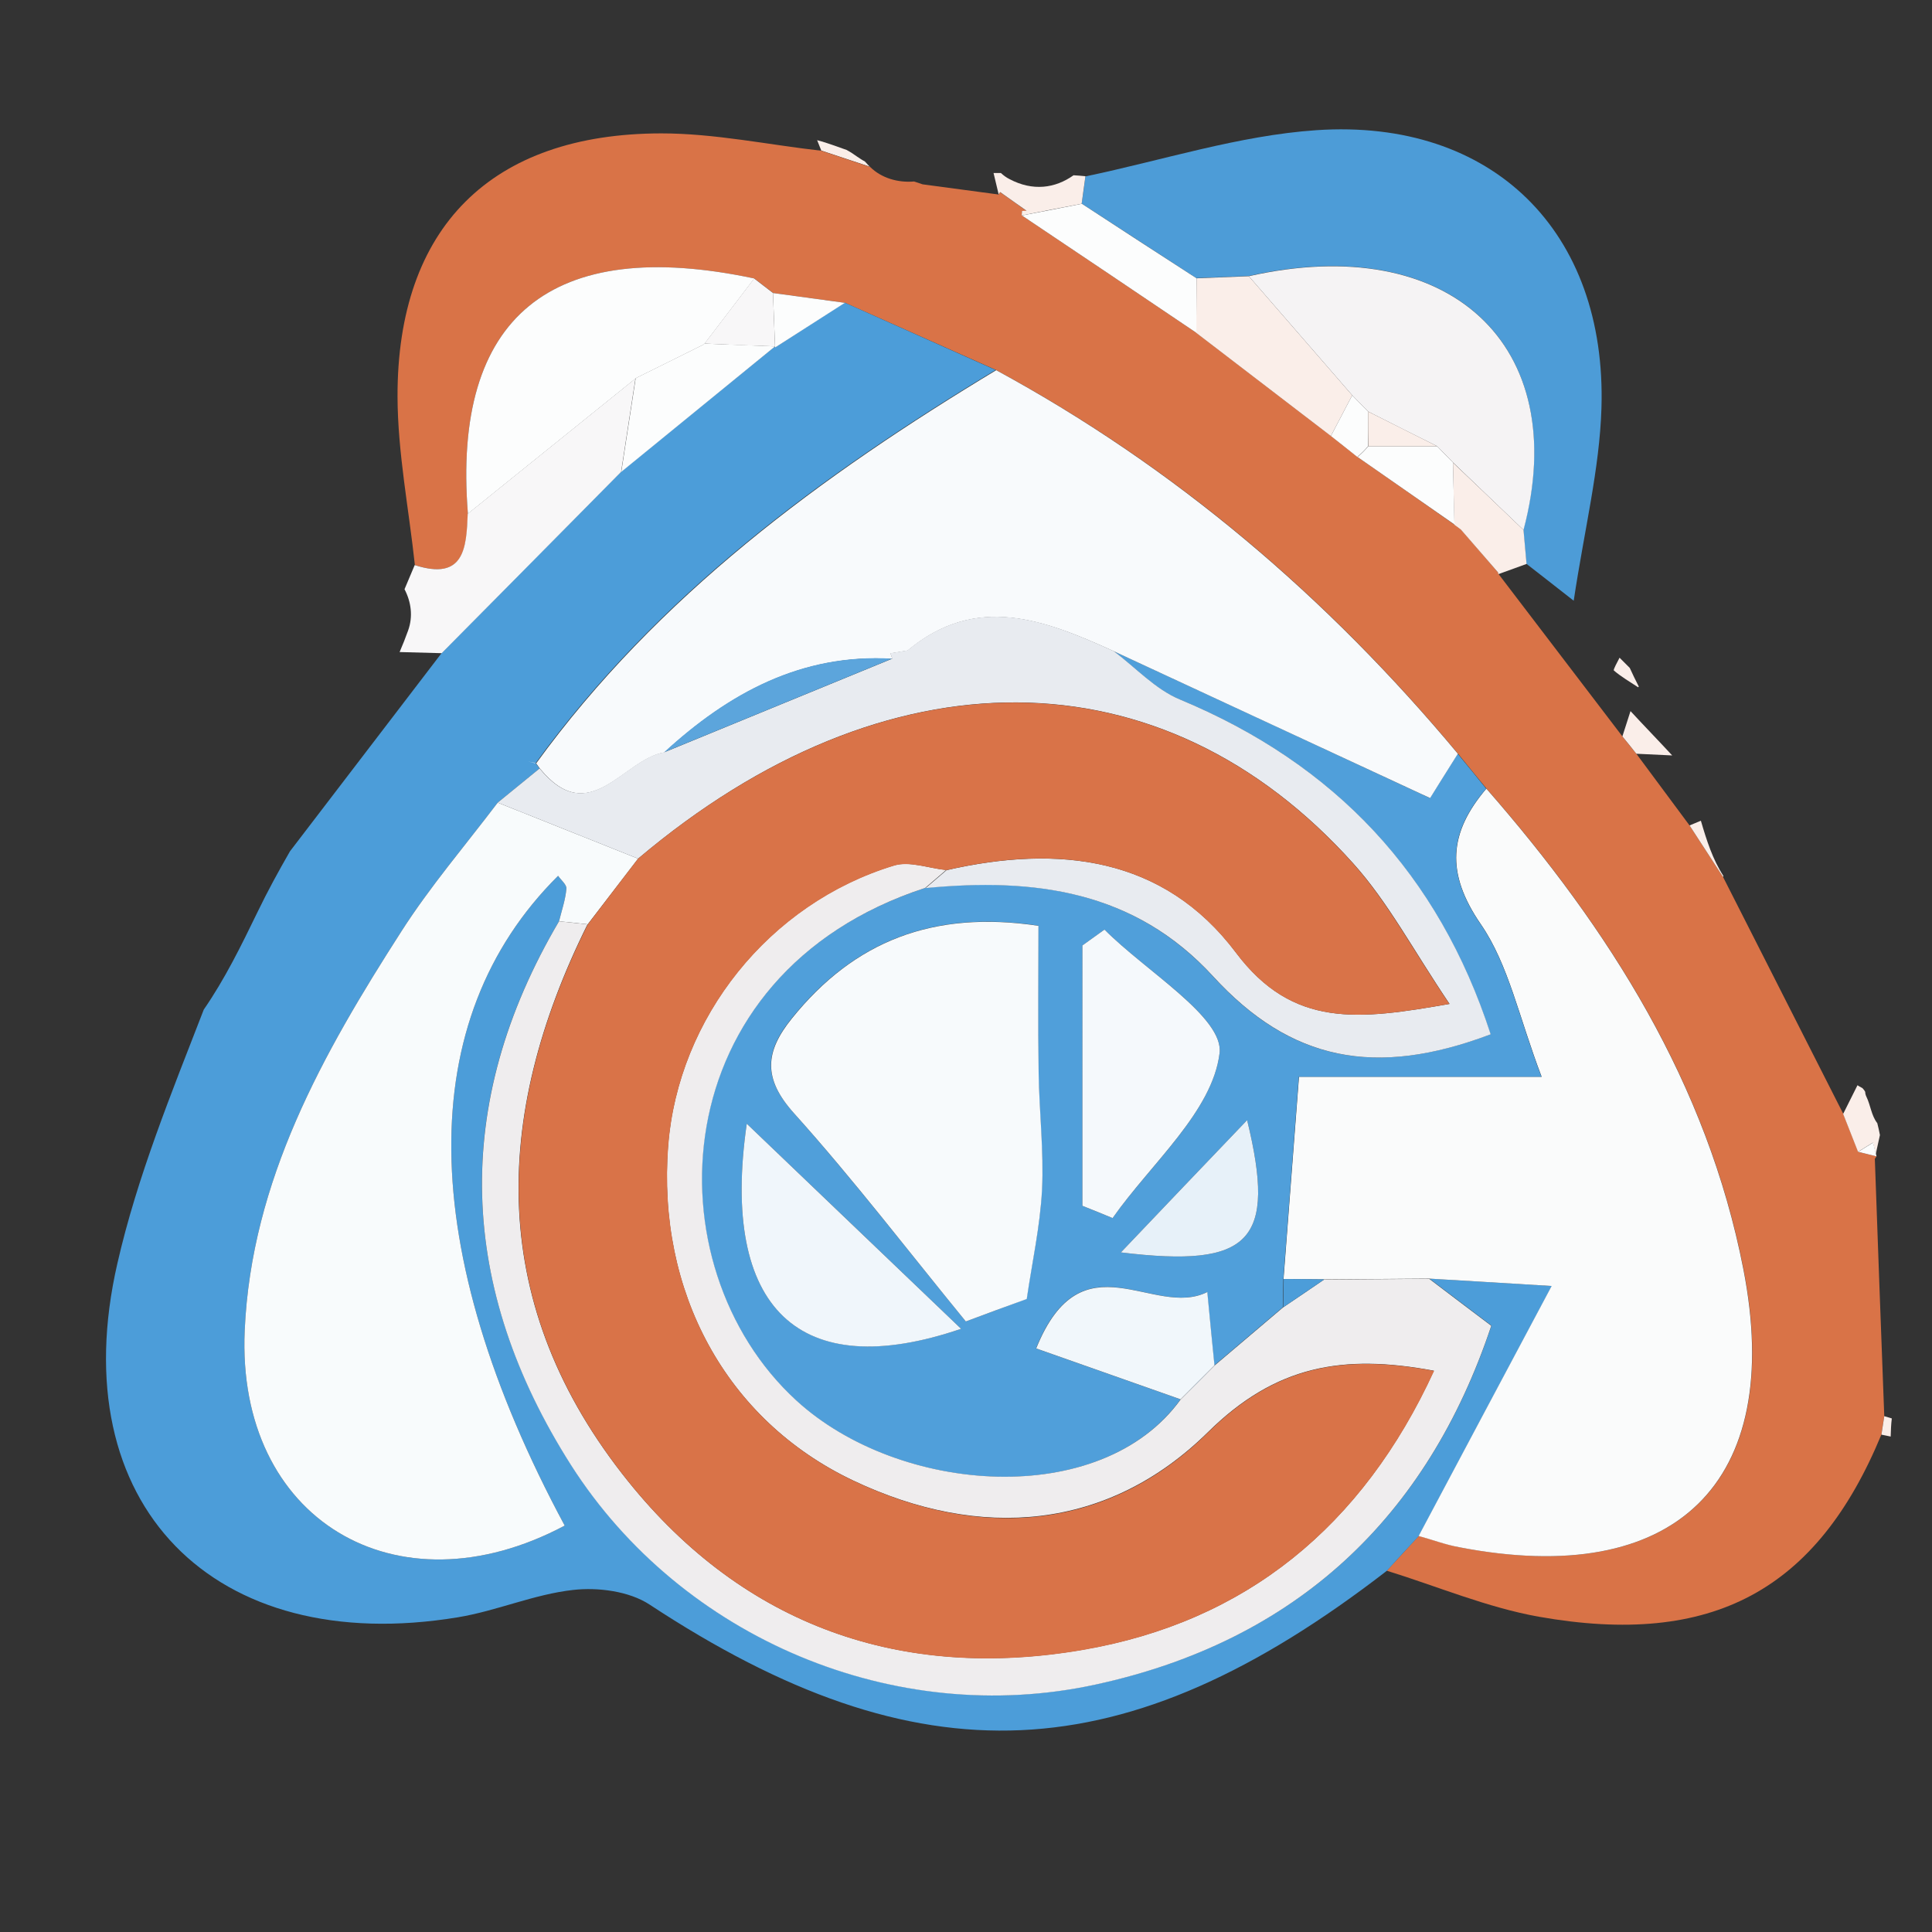
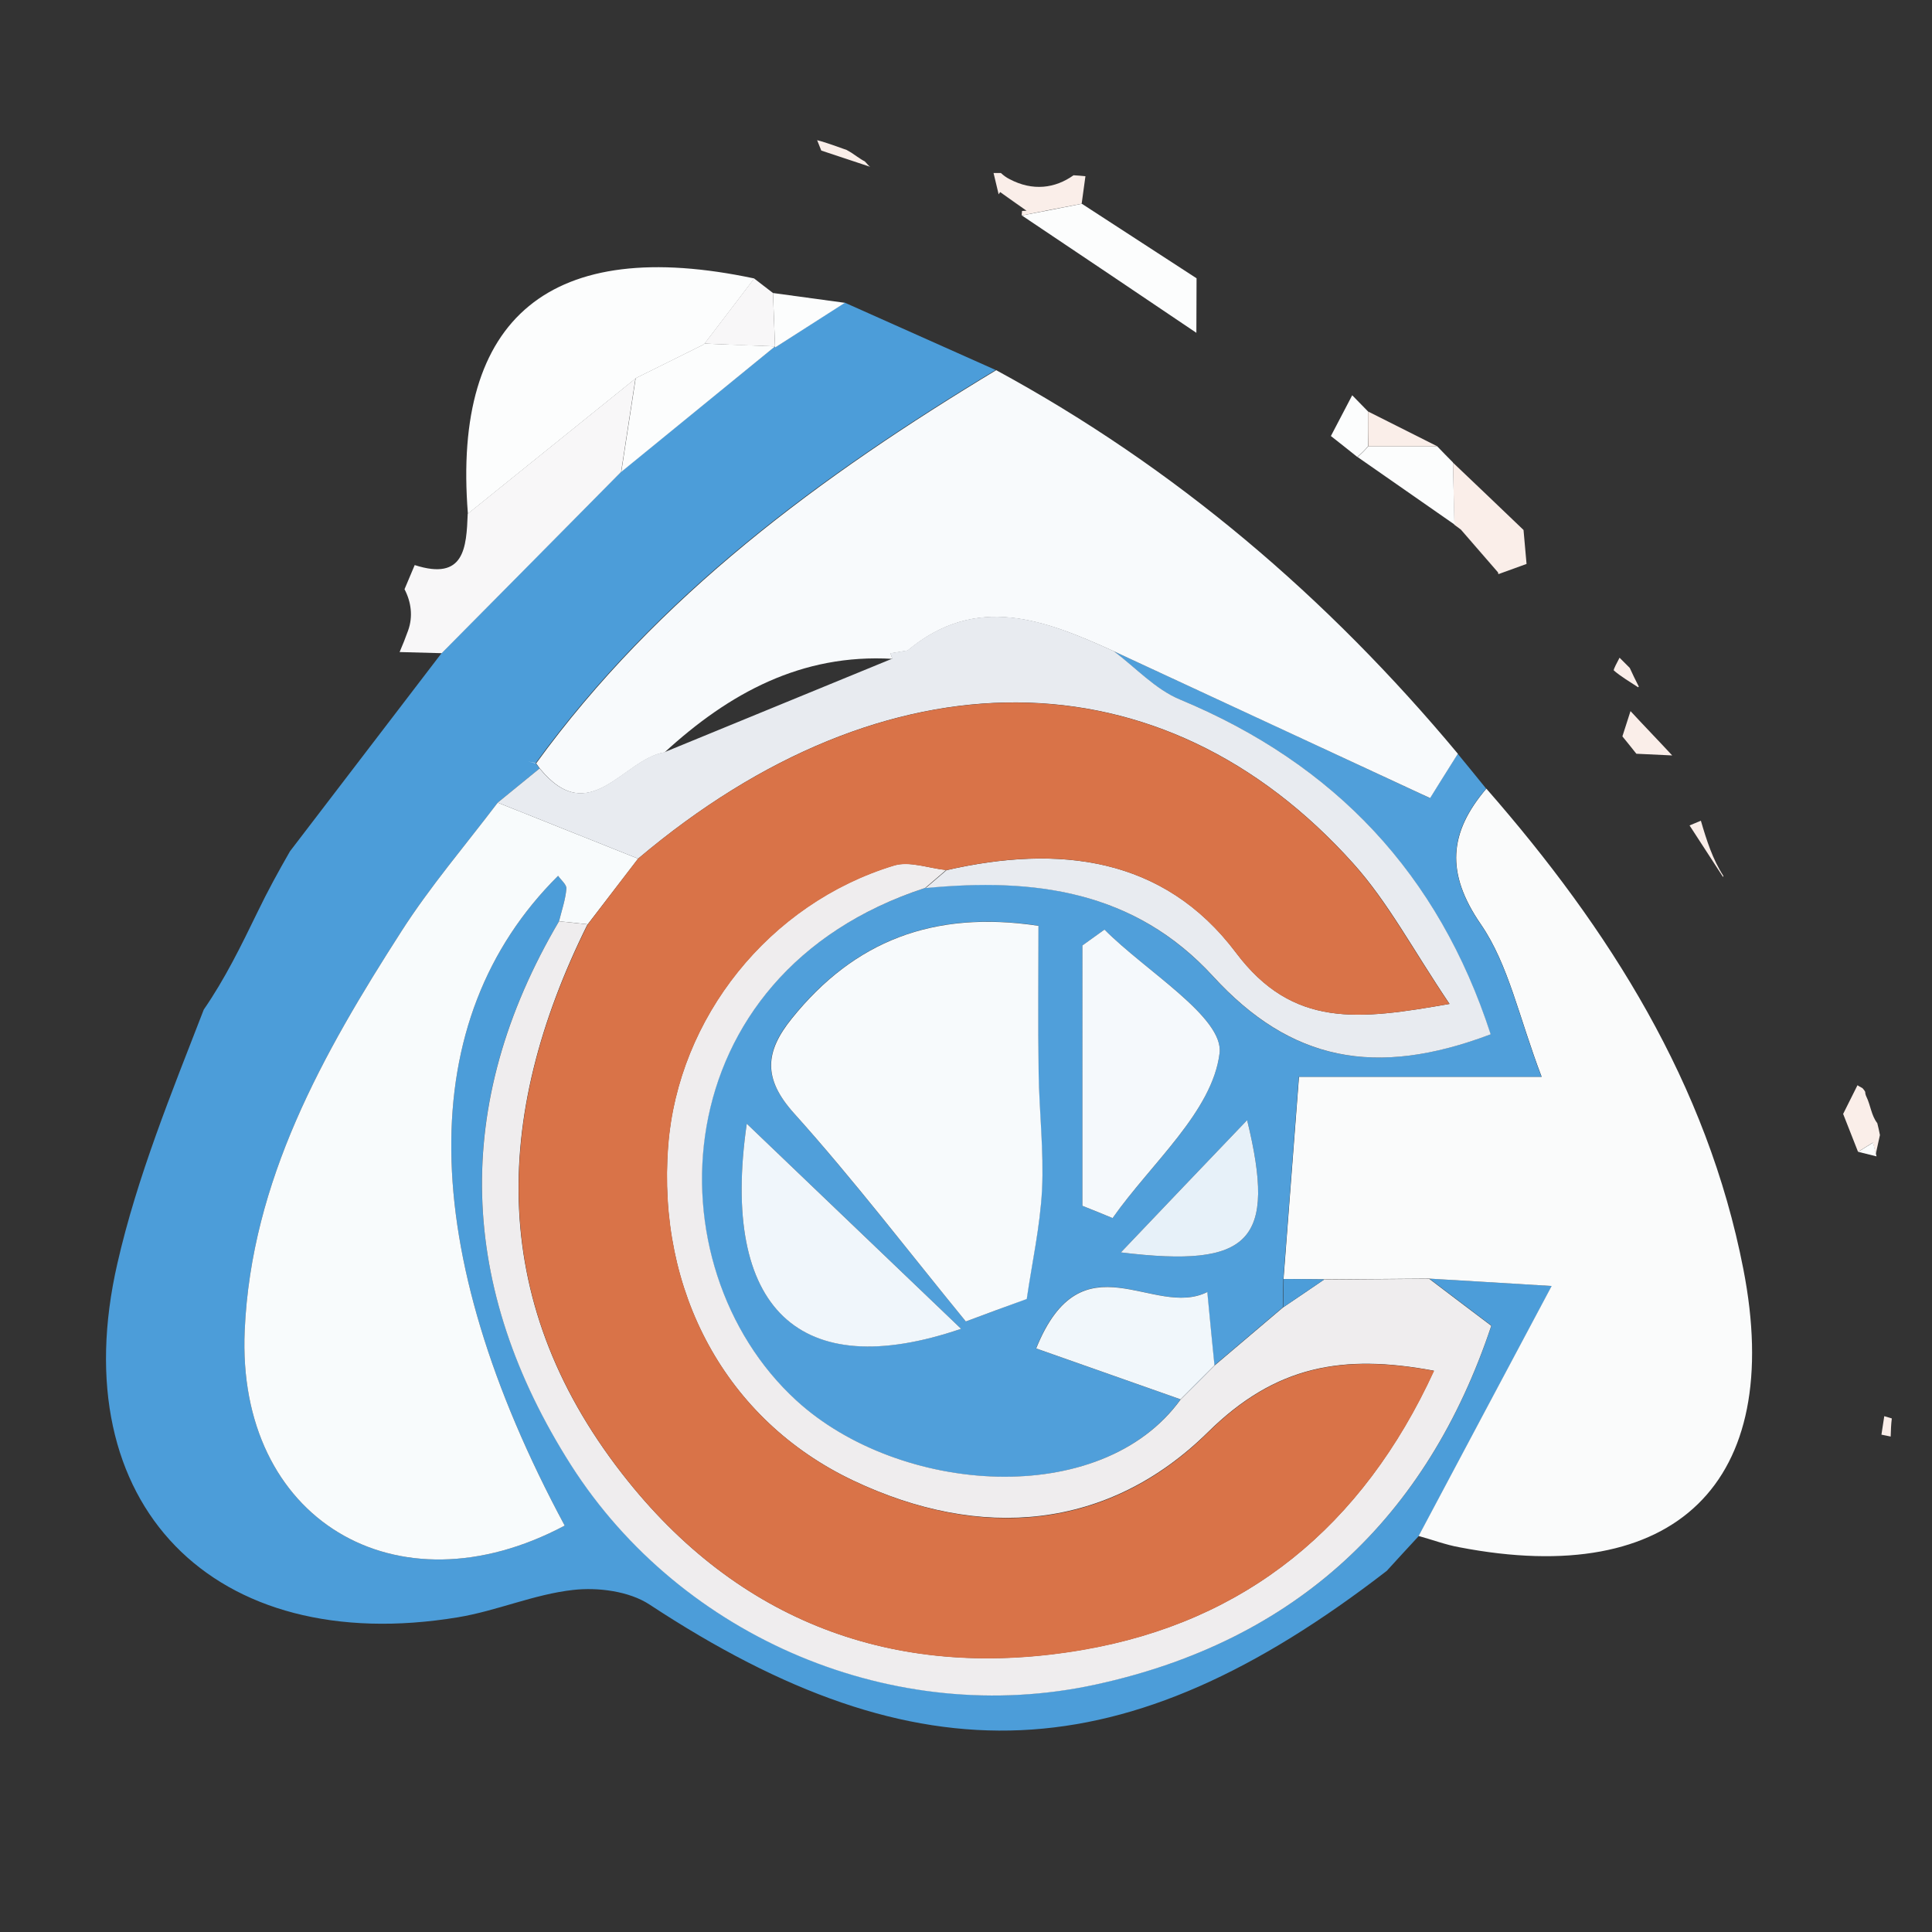
<svg xmlns="http://www.w3.org/2000/svg" version="1.1" id="Слой_1" x="0px" y="0px" viewBox="0 0 1024 1024" style="enable-background:new 0 0 1024 1024;" xml:space="preserve">
  <rect x="0" y="0" width="1024" height="1024" fill="#333333" stroke="none" />
  <style type="text/css">
	.st0{fill:#FAEEE9;}
	.st1{fill:#D97347;}
	.st2{fill:#4C9DD9;}
	.st3{fill:#4D9CD7;}
	.st4{fill:#F8F7F8;}
	.st5{fill:#FAFBFB;}
	.st6{fill:#509FDA;}
	.st7{fill:#F8FAFC;}
	.st8{fill:#FCFDFD;}
	.st9{fill:#F8FBFC;}
	.st10{fill:#EFEDEE;}
	.st11{fill:#E8EBF0;}
	.st12{fill:#F5F3F4;}
	.st13{fill:#F7FAFC;}
	.st14{fill:#F5F9FC;}
	.st15{fill:#F0F6FB;}
	.st16{fill:#F1F7FB;}
	.st17{fill:#E7F1F9;}
	.st18{fill:#5CA5DC;}
	.st19{fill:#D97348;}
</style>
  <path class="st0" d="M459.8,87.1c-0.5-0.6-1-1.1-1.5-1.6c-2.1-1-6.1-4-7.1-4.6c-0.4-0.2-1.6-0.9-2.6-1.5c-0.4-0.1-0.9-0.3-1.5-0.5  c-3.9-1.4-7.8-2.8-11.8-4c-0.7-0.2-1.5-0.4-2.2-0.6c0.7,1.8,1.5,3.7,2.2,5.5c8.6,2.9,17.3,5.7,25.9,8.6  C460.7,88.1,460.2,87.6,459.8,87.1z" />
-   <path class="st1" d="M993.7,614.2l0.9-1.3c-3.2-0.8-6.5-1.6-9.7-2.4c-2.6-6.7-5.3-13.4-7.9-20.1c-21.2-41.8-42.5-83.7-63.7-125.5  c-5.9-9.1-11.9-18.3-17.8-27.4c-9.4-12.7-18.8-25.4-28.2-38c-2.5-3.1-5-6.1-7.4-9.2c-21.9-28.7-43.8-57.4-65.6-86l-0.3-0.9  c-6.5-7.6-13.1-15.1-19.6-22.7l-3.5-2.6c-17.1-12-34.2-23.9-51.4-35.9c-4.7-3.7-9.3-7.4-14-11.1c-23.8-18.2-47.6-36.5-71.4-54.7  c-30.8-20.8-61.6-41.5-92.5-62.2c0,0.1,0.1-2.3,0.1-2.3l2.4-0.1c-4.7-3.3-9.4-6.6-14-9.9c0,0-0.8,1.2-0.8,1.2  c-13.4-1.8-26.9-3.6-40.3-5.4c-1.5-0.5-3-1-4.5-1.5c-8.5,0.7-17.2-1.7-23.3-7.7c-8.6-2.9-17.3-5.7-25.9-8.6  c-28.3-3.2-56.5-9.2-84.8-9.2c-90.1,0.1-140,49.8-139.8,139.5c0.1,29.8,6,59.5,9.2,89.3c26.3,8.5,27.4-9.1,28.1-27.2  c-8.4-104.4,44.1-147.6,151.8-124.7c3.3,2.6,6.7,5.1,10,7.7c12.7,1.7,25.4,3.5,38.1,5.2c26.7,11.9,53.3,23.7,80,35.6  c95.1,51.5,175.8,120.4,244.9,203.4c5,6.2,10,12.3,15.1,18.5c65.1,74.4,117.1,156.5,136.2,254.6c22.2,113.6-36.3,169.5-150.4,147.5  c-7.3-1.4-14.5-4-21.7-6.1c-5.7,6.2-11.3,12.4-17,18.5c26.8,8.3,53.2,19.5,80.6,24.4c92.1,16.3,147.5-14.1,181.6-96.6  c0.5-3.3,1-6.5,1.5-9.8C997,705.1,995.3,659.7,993.7,614.2z" />
  <path class="st2" d="M757.6,677.7c9.8,7.4,19.6,14.9,32.9,24.9c-33.8,101.3-103.2,167.1-209.9,190.2c-106.2,23-219-24.3-277.8-116.3  c-59.9-93.8-64-190.8-6.5-288.2c1.4-5.7,3.4-11.4,3.9-17.3c0.2-2.1-2.8-4.5-4.4-6.8c-76.7,76.2-75.4,197.6,3.5,344.4  c-89.3,47.5-174.1-3.4-169.6-103.5c3.5-79.4,41.4-146.6,83-211.4c15.3-23.9,33.9-45.6,51.1-68.3c7.4-6,14.8-12.1,22.2-18.1  c0,0-1.8-2.4-2.1-2.8c64.6-89,151-152.4,243.8-208.4c-26.7-11.9-53.3-23.8-80-35.7c-12.3,7.9-24.7,15.8-37,23.8c0,0,0-0.6,0-0.6  c-27.2,22.1-54.3,44.3-81.5,66.4c-31.7,32-63.4,64.1-95.1,96.1c-26.8,35-53.6,70.1-80.4,105.1c-6.1,10.6-11.9,21.2-17.2,32.2  c-8.7,17.9-17.3,35.5-28.5,51.7c-17.2,44.4-35.3,88.6-45.8,134.6c-29.3,127.8,51.1,208.9,180.5,187.5c20.6-3.4,40.4-12.2,61.1-14.5  c13.2-1.5,29.7,0.7,40.4,7.7c143,94.1,251.9,89.5,390.8-17.8c5.7-6.2,11.3-12.4,17-18.5c22.4-42.1,44.8-84.3,70.5-132.5  C792.6,679.8,775.1,678.7,757.6,677.7z" />
-   <path class="st3" d="M575.3,93.5C616.1,85,656.6,71.8,697.7,69c93.4-6.3,154,53.8,151.1,147.4c-1,32.2-9,64.1-14.7,102  c-11.9-9.3-18.5-14.5-25.1-19.6c-0.5-6-1.1-12-1.6-18c26.1-98.1-39.3-158.5-145.6-134.5c-9.2,0.4-18.5,0.7-27.7,1.1  c-20.3-13.2-40.6-26.3-60.8-39.5C574,103.2,574.7,98.3,575.3,93.5z" />
  <path class="st4" d="M247.9,272.3c-0.7,18-1.7,35.7-28.1,27.2c-1.8,4.3-3.6,8.5-5.4,12.8c3.5,6.7,4.6,14.4,1.9,21.9  c-1.4,3.9-2.9,7.7-4.5,11.4c7.4,0.2,14.9,0.4,22.3,0.6c31.7-32,63.4-64,95.1-96.1c2.5-16.5,5.1-33,7.6-49.5  C307.2,224.5,277.6,248.4,247.9,272.3z" />
  <path class="st0" d="M995,595.3c-3.2-4.1-3.5-9.4-5.8-14.1c-0.4-0.8-0.6-1.7-0.6-2.5c-0.2-0.3-0.3-0.5-0.5-0.8  c-0.1-0.2-0.2-0.3-0.4-0.5c-0.2-0.3-0.4-0.5-0.6-0.7c-1-0.5-2.2-1.2-2.6-1.5c-2.5,5.1-5.1,10.1-7.6,15.2c2.6,6.7,5.3,13.4,7.9,20.1  c2.6-1.6,5.2-3.3,7.9-4.9c0.5,2,1,4,1.5,6c0.7-3.3,1.5-6.7,2.2-10C996,599.4,995.5,597.3,995,595.3z" />
  <path class="st0" d="M864.2,376.9c-1.4,4.5-2.9,8.9-4.3,13.4c2.5,3.1,5,6.1,7.4,9.2c6,0.3,12.1,0.6,19,0.9  C879,392.5,871.5,384.8,864.2,376.9z" />
  <path class="st0" d="M807.5,280.9c0.5,6,1.1,12,1.6,18c-5,1.8-9.9,3.6-14.9,5.4c0,0-0.3-0.9-0.2-0.9c-6.5-7.6-13.1-15.1-19.7-22.7  c0,0-3.5-2.6-3.5-2.6c-0.2-11-0.5-22-0.7-32.9C782.6,257,795,269,807.5,280.9z" />
  <path class="st0" d="M901.5,435c-2,0.8-4,1.7-6,2.5c5.9,9.1,11.9,18.3,17.8,27.4c0-0.2,0-0.5,0.1-0.7  C907.8,455.6,904.5,445.3,901.5,435z" />
  <path class="st0" d="M535,94.9c-1.6-0.8-3.1-1.9-4.5-3.2c-1.3,0-2.6,0-3.9,0c0.9,3.8,1.8,7.6,2.7,11.3c0,0,0.8-1.2,0.8-1.2  c4.7,3.3,9.4,6.6,14,9.9c0,0-2.4,0.1-2.4,0.1l-0.2,2.4c10.6-2.1,21.2-4.2,31.8-6.2c0.7-4.9,1.3-9.7,2-14.6c-2.1-0.2-4.2-0.4-6.3-0.5  C559.3,99.8,547.4,101.5,535,94.9z" />
  <path class="st0" d="M1002.7,751.8c-1.3-0.4-2.7-0.8-4-1.2c-0.5,3.3-1,6.5-1.5,9.8c1.6,0.3,3.3,0.7,4.9,1  C1002.2,758.2,1002.3,754.9,1002.7,751.8z" />
  <path class="st0" d="M868.6,363.9c-1.7-3.3-3.3-6.6-4.8-9.9c-1.8-1.8-3.6-3.6-5.4-5.4c-1.1,2.3-3.5,6.3-3,6.8c4,3.4,8.5,6,12.9,8.9  C868.2,364.2,868.4,364.1,868.6,363.9z" />
  <path class="st5" d="M751.9,814.1c22.4-42.1,44.8-84.3,70.5-132.5c-29.8-1.8-47.3-2.9-64.8-3.9c-18.6,0.1-37.2,0.3-55.7,0.4  c-7.2-0.1-14.4-0.1-21.6-0.2c2.6-33.8,5.2-67.6,8.2-107.2c37.6,0,80,0,128.6,0c-12.1-31.7-17.5-59.4-32.2-80.8  c-18.8-27.3-16.9-48.6,2.9-71.9c65.1,74.4,117.1,156.5,136.2,254.6c22.2,113.6-36.3,169.5-150.4,147.5  C766.3,818.8,759.2,816.1,751.9,814.1z" />
  <path class="st6" d="M787.7,418c-19.8,23.2-21.7,44.6-2.9,71.9c14.7,21.3,20.1,49.1,32.2,80.8c-48.6,0-91,0-128.6,0  c-3,39.6-5.6,73.4-8.2,107.2c-0.1,5-0.2,10-0.3,15c-12.1,10.3-24.2,20.5-36.3,30.8c-1.1-11-2.1-21.9-3.8-38.9  c-28.5,14.2-66.4-30.4-90.7,29.9c26.9,9.5,51.7,18.2,76.6,27c-42.2,58.6-149.2,50.5-203.7,0.6c-77.9-71.3-71.9-226,68.4-271.7  c57.3-5.5,110.5,1.1,152.5,46.9c41,44.7,85.7,53.9,147.1,30.7c-27.7-85-82.5-143.3-164.8-177.5c-13-5.4-23.4-16.9-35-25.6  C645.2,370.6,700,396,757.9,423c0.8-1.3,7.8-12.4,14.7-23.5C777.7,405.7,782.7,411.8,787.7,418z M511.9,700.4c10.7-4,21.5-8,32.2-12  c2.8-19.3,7.2-38.5,8.1-57.9c1-20.6-1.5-41.4-1.8-62.1c-0.4-26-0.1-52-0.1-77.8c-55.9-8.4-97.7,8.3-130.6,49  c-14.3,17.7-15.6,31.8,1,50.3C452.6,625.5,481.7,663.5,511.9,700.4z M573.7,639.1c5.3,2.2,10.7,4.3,16,6.5  c20.4-28.9,52.9-56.4,56.7-87.4c2.3-19.1-39.2-43.5-61-65.5c-3.9,2.8-7.8,5.6-11.7,8.4C573.7,547.1,573.7,593.1,573.7,639.1z   M395.8,595.6c-14.2,98.2,28,137.8,113.6,108.7C472.1,668.6,436.1,634.1,395.8,595.6z M661,593.7c-24,25.1-43.7,45.7-66.9,70.1  C663.1,672.2,676.6,657.8,661,593.7z" />
  <path class="st7" d="M772.7,399.5c-7,11.1-13.9,22.2-14.7,23.5c-58-26.9-112.8-52.4-167.6-77.8c-36.4-16.5-72.8-30.9-109.3-0.4  c-3,0.5-6.1,1-9.1,1.5l1,2.9c-48.2-2.8-86.6,18.2-120.8,49.6c-21.9,3.6-39.5,40.9-66,8.6c0,0-2.1-2.9-2.1-2.9s0,0.2,0,0.2  c64.6-89,151.1-152.5,243.9-208.5C622.9,247.7,703.6,316.6,772.7,399.5z" />
  <path class="st8" d="M336.9,200.6c-29.6,23.9-59.3,47.8-88.9,71.7c-8.4-104.4,44.1-147.6,151.8-124.7c-8.8,11.5-17.5,23-26.3,34.5  l-0.5,0.5c-11.8,5.9-23.7,11.7-35.5,17.6L336.9,200.6z" />
-   <path class="st0" d="M634.2,147.5c9.2-0.4,18.5-0.7,27.7-1.1c18.3,21,36.5,42.1,54.8,63.1c-3.8,7.2-7.5,14.4-11.3,21.6  c-23.8-18.2-47.6-36.5-71.4-54.7C634.1,166.8,634.1,157.2,634.2,147.5z" />
-   <path class="st8" d="M634.2,147.5c0,9.6-0.1,19.2-0.1,28.9c-30.8-20.8-61.6-41.5-92.5-62.2c10.6-2,21.2-4.1,31.8-6.2  C593.6,121.2,613.9,134.4,634.2,147.5z" />
+   <path class="st8" d="M634.2,147.5c0,9.6-0.1,19.2-0.1,28.9c-30.8-20.8-61.6-41.5-92.5-62.2c10.6-2,21.2-4.1,31.8-6.2  z" />
  <path class="st8" d="M770.1,245.1c0.3,11,0.5,21.9,0.8,32.9c-17.1-11.9-34.3-23.9-51.4-35.8c2.1-1.7,4-3.6,5.7-5.7  c12.2,0,24.4,0,36.5,0C764.5,239.4,767.3,242.3,770.1,245.1z" />
  <path class="st4" d="M373.4,182.1c8.8-11.5,17.5-23,26.3-34.5c3.3,2.6,6.7,5.1,10,7.7c0.4,9.6,0.7,19.3,1.1,28.9c0,0,0-0.6,0-0.6  C398.3,183.2,385.9,182.7,373.4,182.1z" />
  <path class="st8" d="M410.8,184.2c-0.4-9.6-0.7-19.3-1.1-28.9c12.7,1.7,25.4,3.5,38.1,5.2C435.4,168.4,423.1,176.3,410.8,184.2z" />
  <path class="st8" d="M705.4,231.1c3.8-7.2,7.5-14.4,11.3-21.6c2.8,2.9,5.6,5.7,8.4,8.6c0,6.1,0,12.3,0,18.4  c-1.7,2.1-3.6,3.9-5.7,5.7C714.8,238.5,710.1,234.8,705.4,231.1z" />
  <path class="st8" d="M774.3,280.7c6.6,7.5,13.2,15.1,19.7,22.7C787.4,295.8,780.8,288.2,774.3,280.7z" />
  <path class="st8" d="M530.1,101.9c4.7,3.3,9.4,6.6,14,9.9C539.4,108.4,534.8,105.2,530.1,101.9z" />
  <path class="st8" d="M984.9,610.5c2.6-1.6,5.2-3.3,7.9-4.9c0.6,2.4,1.2,4.8,1.8,7.3C991.3,612.1,988.1,611.3,984.9,610.5z" />
  <path class="st9" d="M296.3,488.3c1.4-5.7,3.4-11.4,3.9-17.3c0.2-2.1-2.8-4.5-4.4-6.8c-76.7,76.2-75.4,197.6,3.5,344.4  c-89.3,47.5-174.1-3.4-169.6-103.5c3.5-79.4,41.4-146.6,83-211.4c15.3-23.9,33.9-45.6,51.1-68.3c24.8,9.9,49.6,19.8,74.4,29.7  c-8.9,11.6-17.8,23.2-26.7,34.8C306.4,489.3,301.4,488.8,296.3,488.3z" />
  <path class="st10" d="M296.3,488.3c5,0.5,10.1,1.1,15.1,1.6c-51,102.7-52.9,202.7,21.5,295.2c61.8,76.9,145.3,105.8,241,89.3  c86.3-14.8,148.2-65.3,186.1-147.9c-48.4-9-83.9-2.8-119.8,32.6c-52.8,52-120.5,57.6-188,25.6c-67.6-32.1-104.1-100.3-98.1-177.5  c5.3-67.8,53.5-128.5,119.7-148.5c8.2-2.5,18.4,1.5,27.7,2.4c-3.7,3.2-7.4,6.3-11.1,9.5C350.3,516.3,344.2,671,422.1,742.3  c54.5,49.9,161.5,57.9,203.7-0.6l-0.2,0.2c6.1-6.1,12.1-12.1,18.2-18.2l-0.1,0.1c12.1-10.3,24.2-20.5,36.3-30.8  c7.3-4.9,14.6-9.9,21.8-14.8c18.6-0.1,37.2-0.3,55.7-0.4c9.8,7.4,19.6,14.9,32.9,24.9c-33.8,101.3-103.2,167.1-209.9,190.2  c-106.2,23-219-24.3-277.8-116.3C242.9,682.7,238.9,585.7,296.3,488.3z" />
  <path class="st11" d="M490.6,470.7c3.7-3.2,7.4-6.3,11.1-9.5c59.2-13.5,115.1-7.3,153.4,43.7c30.3,40.3,65.3,35.6,113.2,27.2  c-19.3-28.6-32.5-53.8-50.9-74.3C615.9,344.5,469.7,344,338.2,455.1c-24.8-9.9-49.6-19.8-74.4-29.7c7.4-6,14.8-12.1,22.2-18.1  c26.6,32.4,44.1-5,66.1-8.6c40.3-16.5,80.5-33.1,120.8-49.6c0,0-1-2.9-1-2.9c3-0.5,6.1-1,9.1-1.5c36.6-30.5,73-16.1,109.3,0.4  c11.6,8.7,22,20.2,35,25.6c82.3,34.2,137.2,92.6,164.8,177.5C728.8,571.4,684,562.2,643,517.5C601.1,471.8,547.9,465.2,490.6,470.7z  " />
  <path class="st8" d="M373.4,182.1c12.4,0.5,24.9,1,37.4,1.5c-27.2,22.2-54.3,44.3-81.5,66.5c2.5-16.5,5.1-33,7.6-49.5  c0,0,0.5-0.4,0.5-0.4c11.8-5.9,23.7-11.7,35.5-17.6L373.4,182.1z" />
  <path class="st8" d="M124,491.8c8.6-12.3,17.2-24.7,25.8-37C141.2,467.2,132.6,479.5,124,491.8z" />
  <path class="st11" d="M283.9,404.6c0,0,0-0.2,0-0.2s-4-0.8-4-0.8L283.9,404.6z" />
-   <path class="st12" d="M725.1,218.1c-2.8-2.9-5.6-5.7-8.4-8.6c-18.3-21-36.5-42.1-54.8-63.1c106.2-24,171.6,36.4,145.6,134.5  C795,269,782.6,257,770.1,245.1c-2.8-2.9-5.6-5.7-8.4-8.6C749.5,230.4,737.3,224.3,725.1,218.1z" />
  <path class="st2" d="M701.9,678.1c-7.3,5-14.6,9.9-21.8,14.8c0.1-5,0.2-10,0.3-15C687.5,677.9,694.7,678,701.9,678.1z" />
  <path class="st13" d="M511.9,700.4c-30.2-36.9-59.2-74.9-91.1-110.4c-16.6-18.5-15.3-32.6-1-50.3c32.9-40.8,74.7-57.4,130.6-49  c0,25.7-0.3,51.8,0.1,77.8c0.3,20.7,2.8,41.5,1.8,62.1c-1,19.4-5.3,38.6-8.1,57.9C533.3,692.4,522.6,696.4,511.9,700.4z" />
  <path class="st14" d="M573.7,639.1c0-46,0-92,0-138c3.9-2.8,7.8-5.6,11.7-8.4c21.8,22,63.3,46.5,61,65.5  c-3.8,31-36.3,58.4-56.7,87.4C584.4,643.4,579,641.2,573.7,639.1z" />
  <path class="st15" d="M395.8,595.6c40.2,38.5,76.2,72.9,113.6,108.7C423.8,733.5,381.6,693.8,395.8,595.6z" />
  <path class="st16" d="M625.8,741.7c-24.9-8.8-49.7-17.5-76.6-27c24.3-60.2,62.2-15.6,90.7-29.9c1.6,16.9,2.7,27.9,3.8,38.9  c0,0,0.1-0.1,0.1-0.1c-6.1,6.1-12.1,12.1-18.2,18.2C625.6,741.8,625.8,741.7,625.8,741.7z" />
  <path class="st17" d="M661,593.7c15.6,64.1,2.1,78.5-66.9,70.1C617.3,639.4,637,618.8,661,593.7z" />
-   <path class="st18" d="M472.8,349.1c-40.3,16.5-80.5,33.1-120.8,49.6C386.2,367.3,424.7,346.3,472.8,349.1z" />
  <path class="st18" d="M481,344.7c-3,0.5-6,1-9.1,1.5C474.9,345.7,477.9,345.2,481,344.7z" />
  <path class="st4" d="M372.9,182.6c-11.8,5.9-23.7,11.7-35.5,17.6C349.2,194.4,361.1,188.5,372.9,182.6z" />
  <path class="st0" d="M725.1,218.1c12.2,6.1,24.4,12.3,36.6,18.4c-12.2,0-24.3,0-36.5,0C725.1,230.4,725.1,224.3,725.1,218.1z" />
  <path class="st19" d="M338.2,455.1c131.5-111,277.7-110.5,379.1,2.7c18.4,20.6,31.6,45.8,50.9,74.3c-47.9,8.4-82.9,13.1-113.2-27.2  c-38.4-51-94.2-57.3-153.4-43.7c-9.3-1-19.5-4.9-27.7-2.4c-66.2,20.1-114.5,80.7-119.7,148.5c-6,77.1,30.5,145.4,98.1,177.5  c67.6,32.1,135.2,26.5,188-25.6c35.9-35.4,71.4-41.6,119.8-32.6c-37.9,82.5-99.8,133-186.1,147.9c-95.7,16.5-179.2-12.4-241-89.3  c-74.4-92.6-72.5-192.6-21.5-295.2C320.4,478.3,329.3,466.7,338.2,455.1z" />
  <path class="st6" d="M625.6,741.8c6.1-6.1,12.1-12.1,18.2-18.2C637.8,729.7,631.7,735.8,625.6,741.8z" />
</svg>